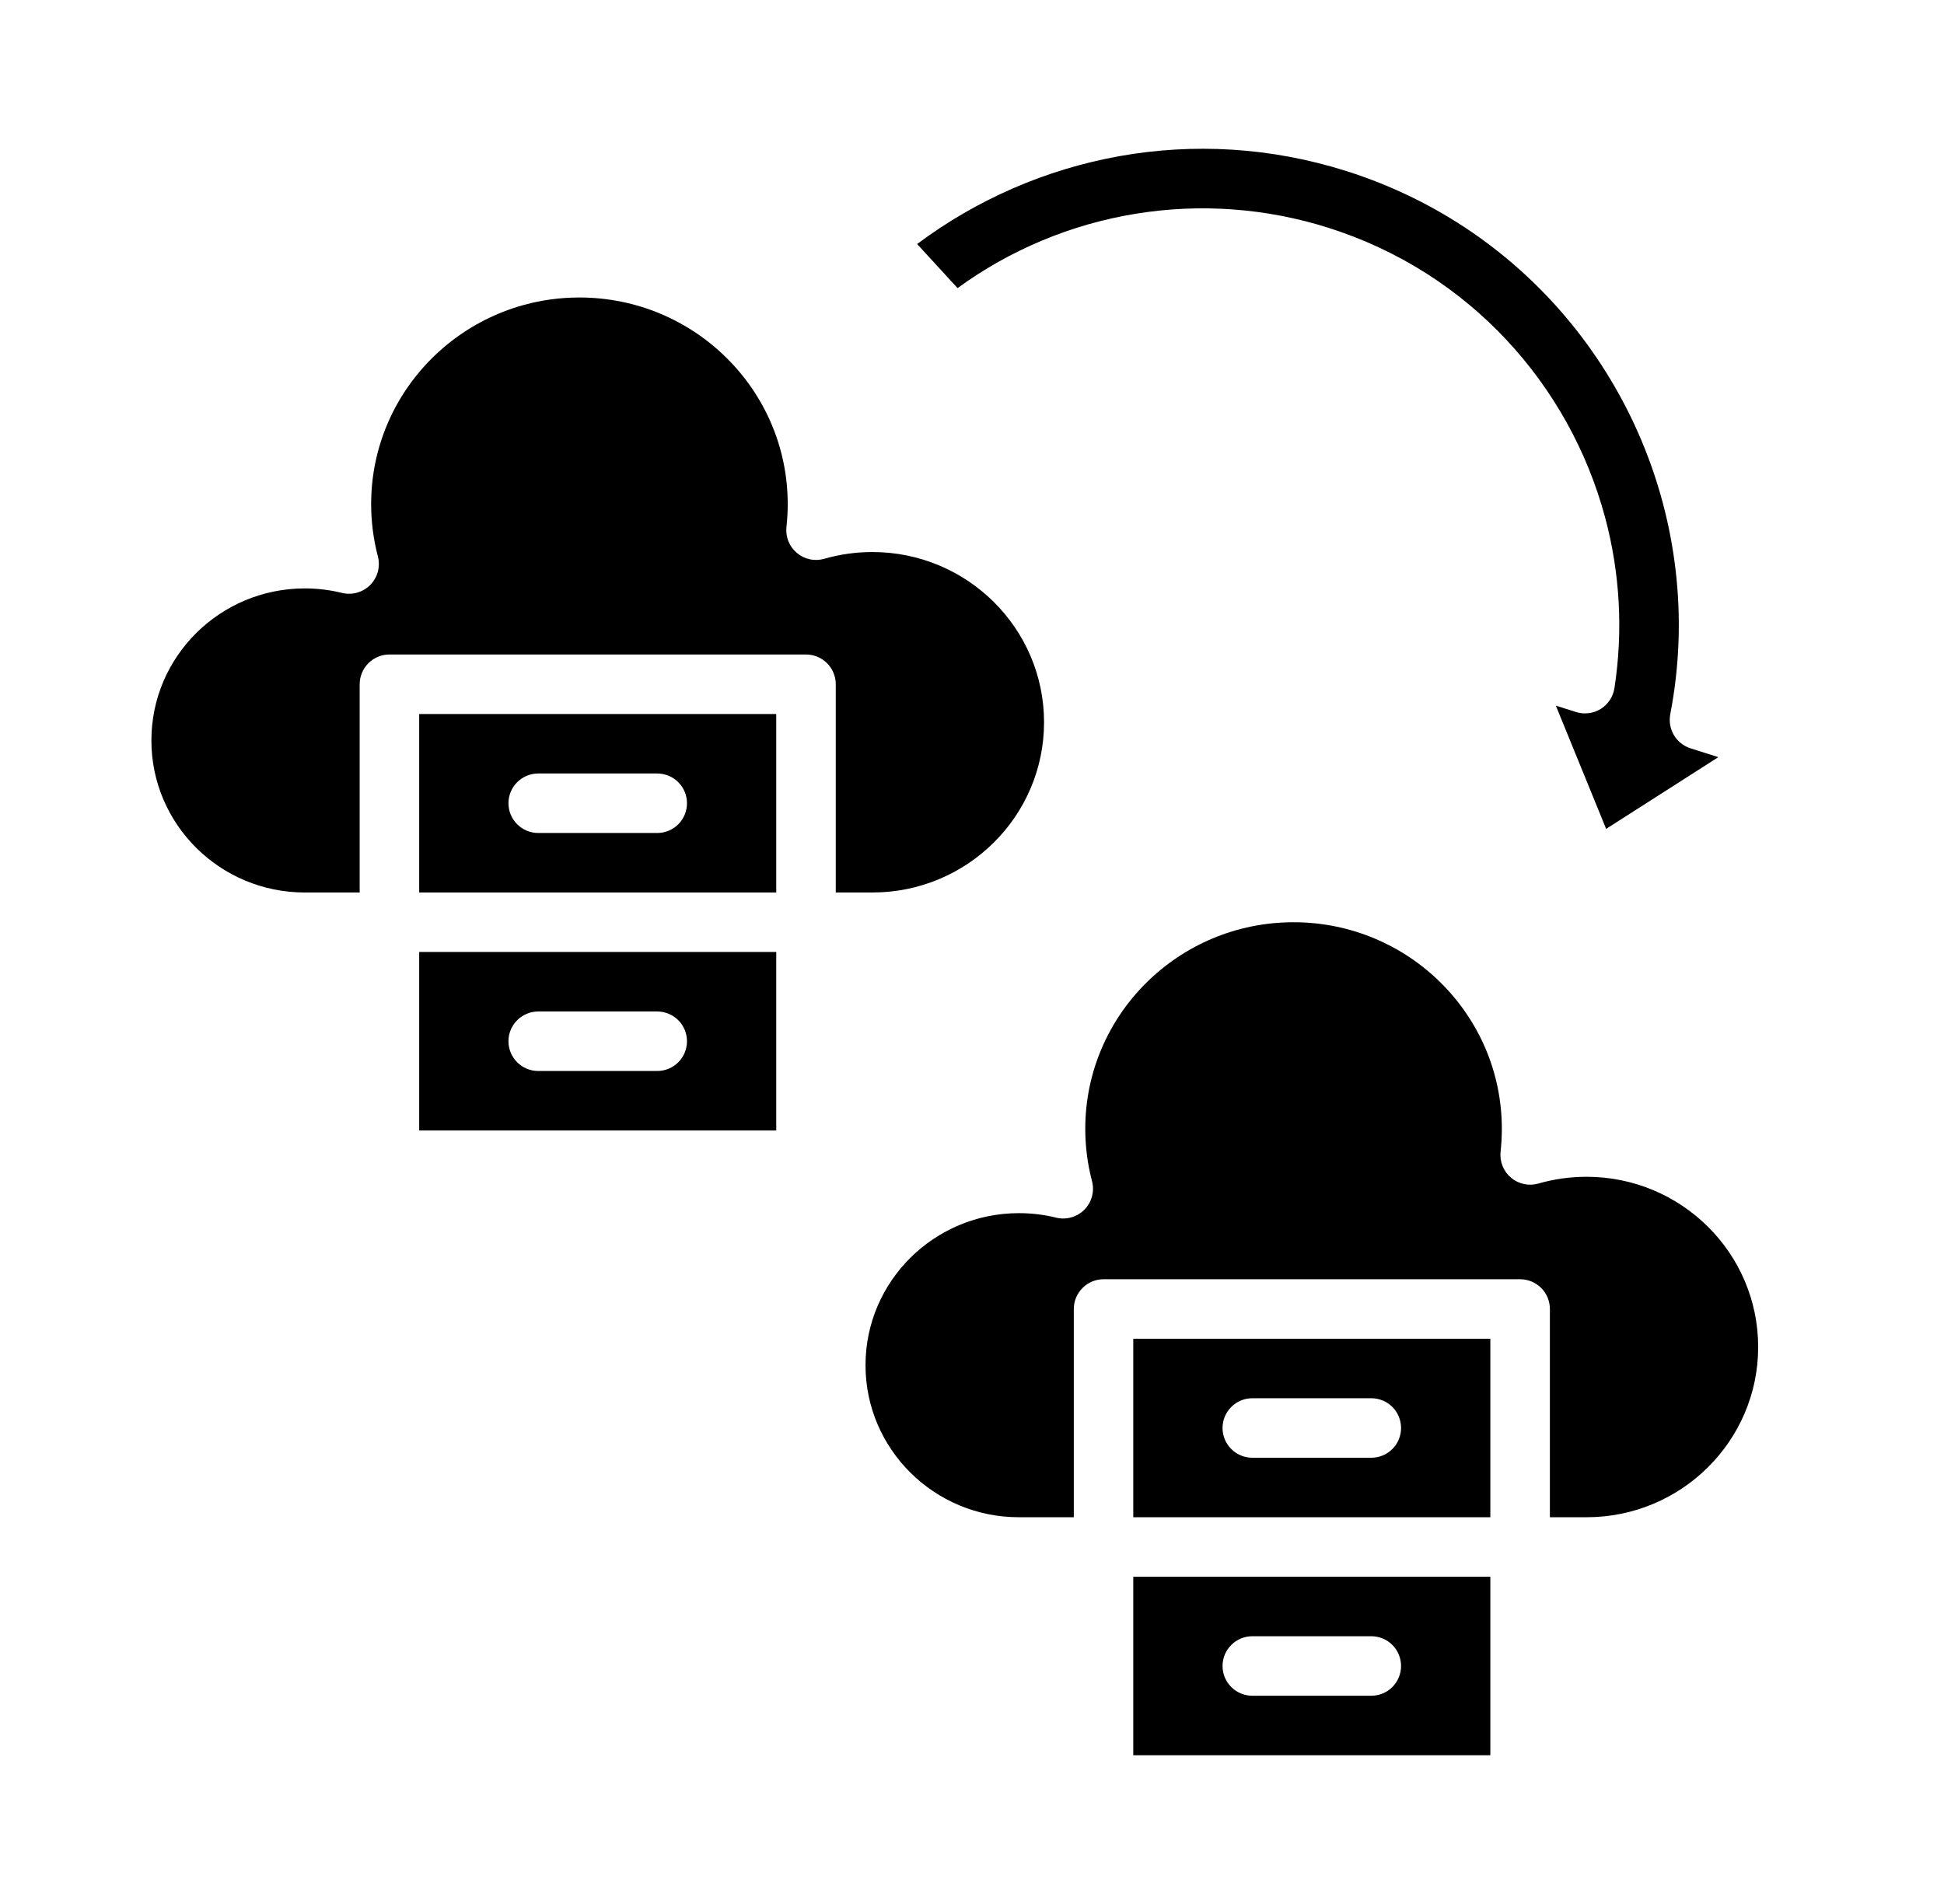
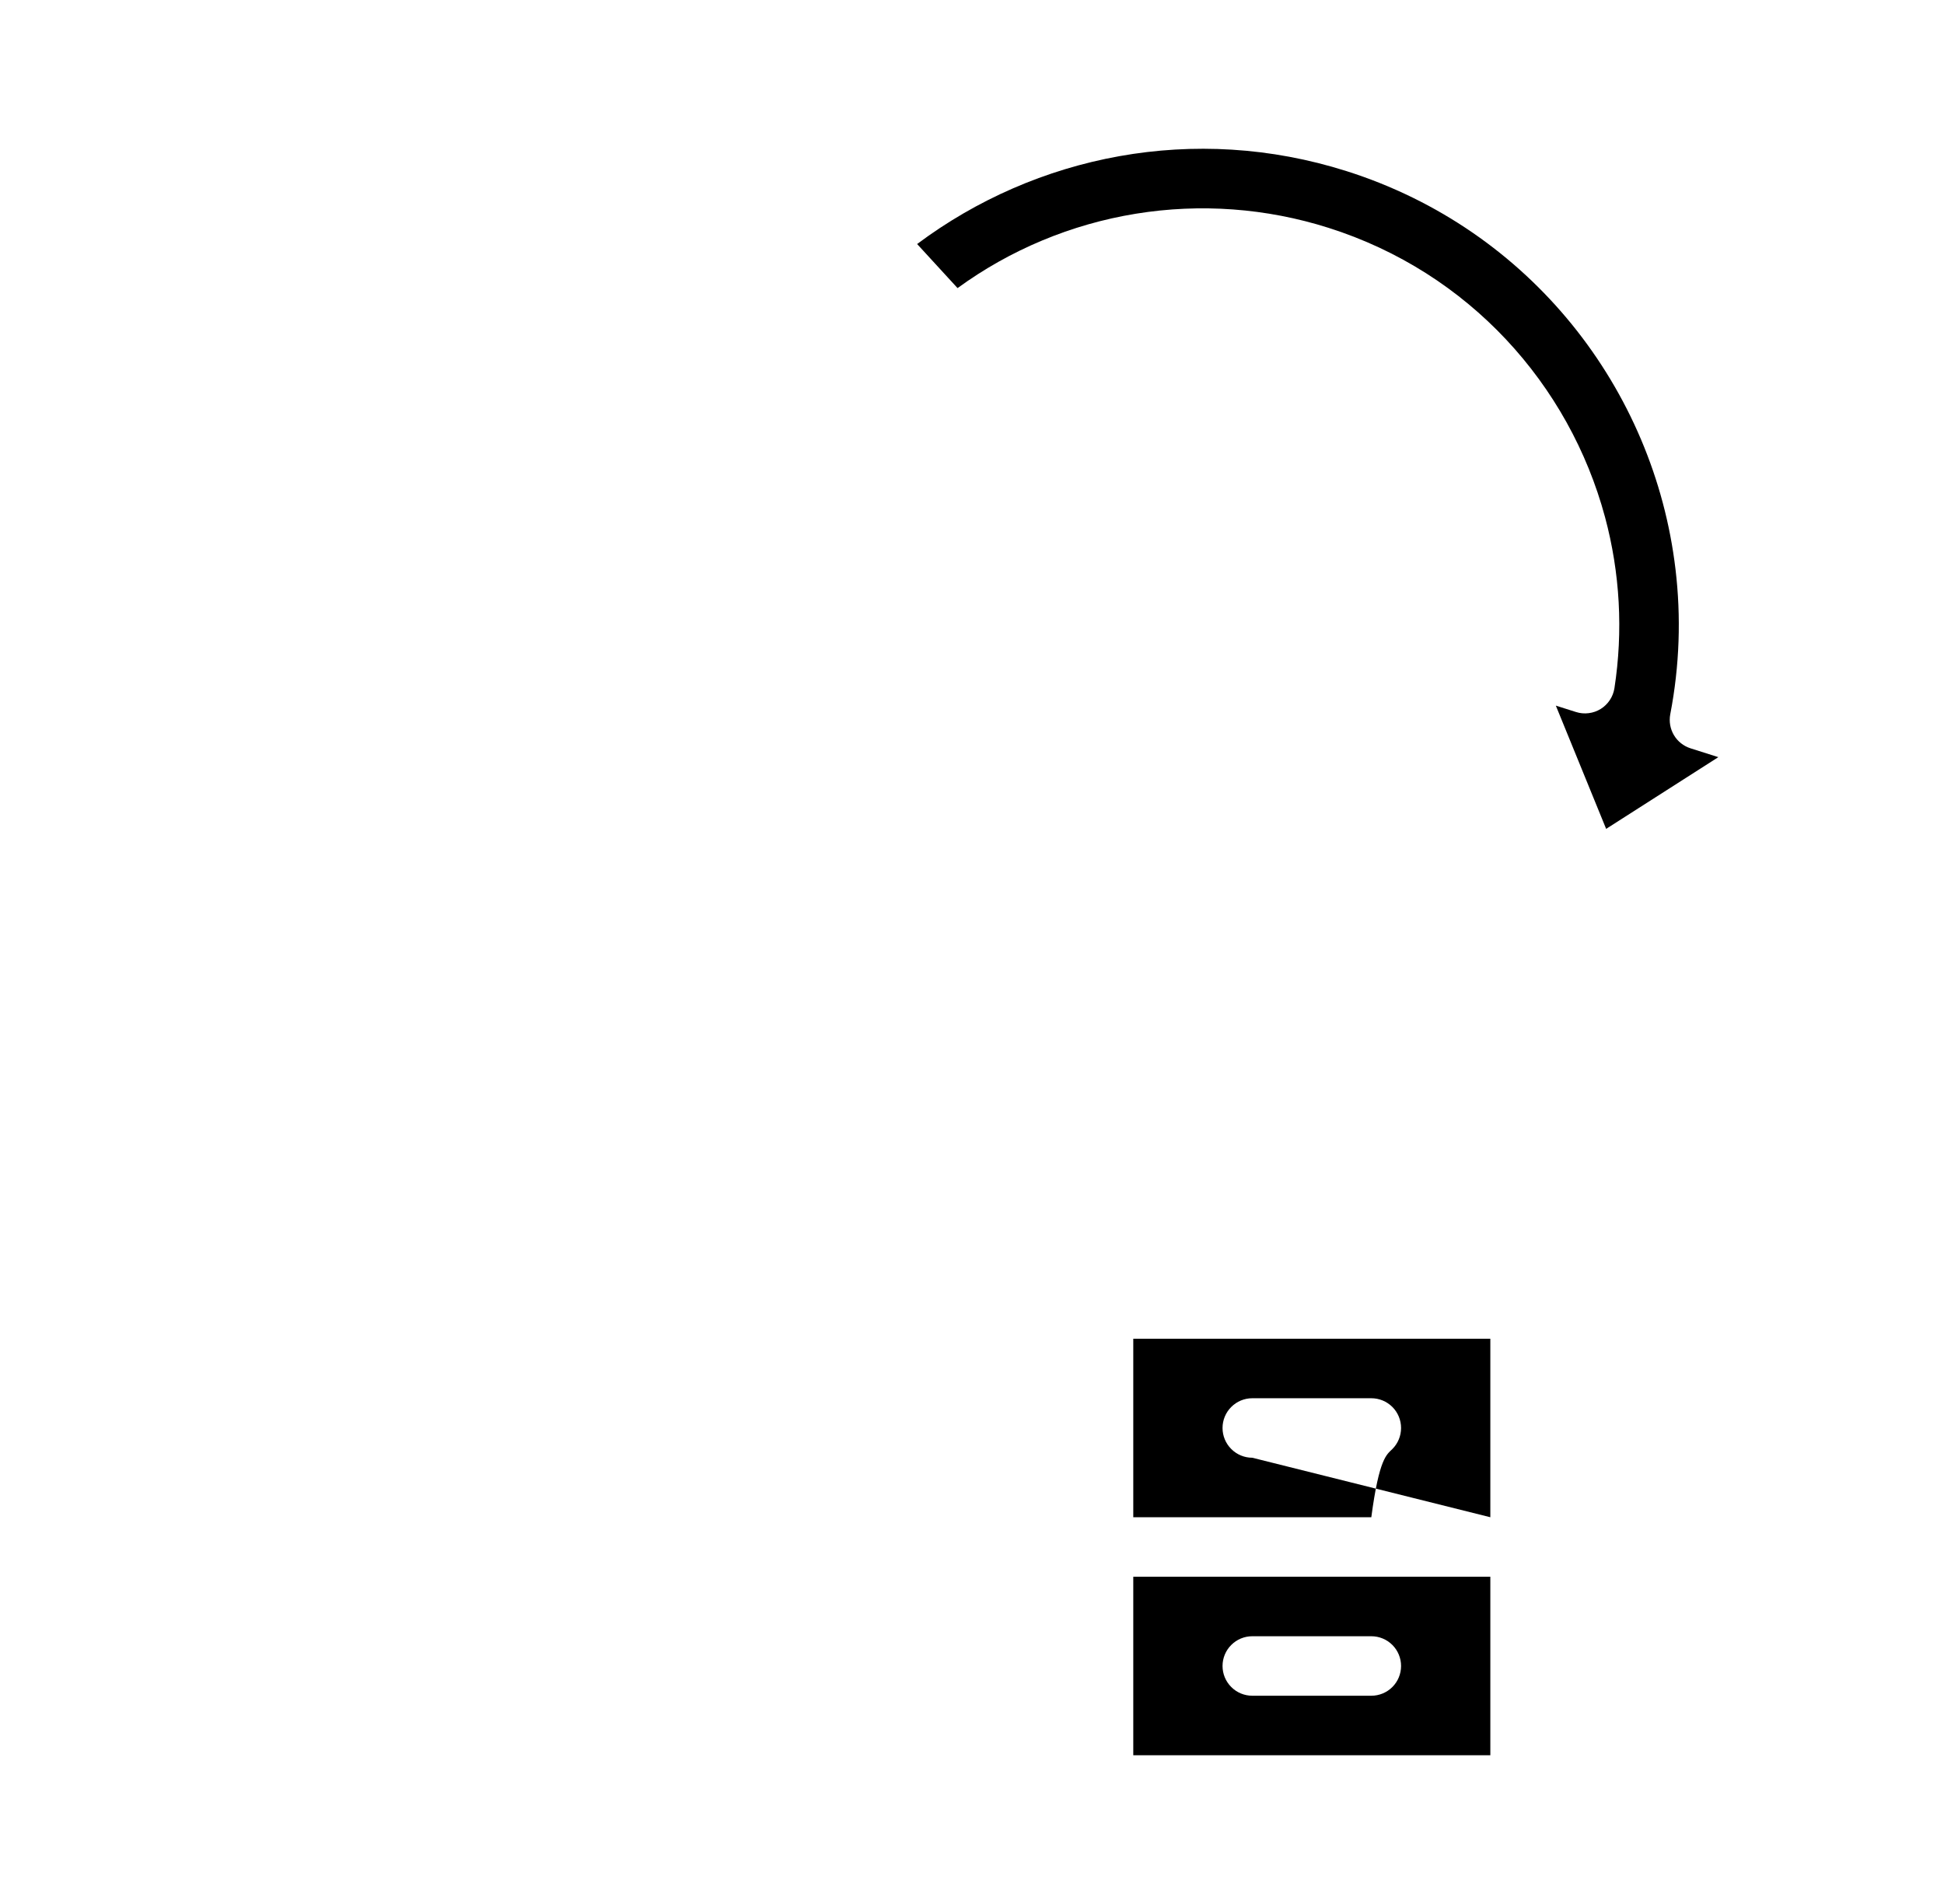
<svg xmlns="http://www.w3.org/2000/svg" width="49" height="48" viewBox="0 0 49 48" fill="none">
-   <path fill-rule="evenodd" clip-rule="evenodd" d="M21.066 22.5V17.25C21.066 17.051 20.987 16.86 20.847 16.72C20.706 16.579 20.515 16.5 20.316 16.5H9.816C9.617 16.5 9.427 16.579 9.286 16.72C9.145 16.86 9.066 17.051 9.066 17.25V22.5H7.682C5.55 22.5 3.816 20.784 3.816 18.667C3.816 16.549 5.55 14.834 7.682 14.834C8.005 14.834 8.319 14.873 8.619 14.947C8.746 14.978 8.878 14.976 9.003 14.94C9.128 14.905 9.242 14.838 9.334 14.745C9.425 14.652 9.49 14.537 9.524 14.412C9.557 14.286 9.558 14.154 9.525 14.028C9.412 13.597 9.355 13.153 9.355 12.708C9.355 9.832 11.709 7.5 14.605 7.5C17.501 7.5 19.855 9.832 19.855 12.708C19.855 12.903 19.844 13.095 19.823 13.285C19.81 13.407 19.827 13.531 19.872 13.645C19.918 13.76 19.992 13.861 20.086 13.94C20.18 14.02 20.293 14.075 20.413 14.1C20.534 14.126 20.659 14.121 20.777 14.087C21.171 13.974 21.579 13.917 21.99 13.917C24.375 13.917 26.316 15.838 26.316 18.209C26.316 20.578 24.375 22.5 21.99 22.5H21.066Z" fill="black" />
-   <path fill-rule="evenodd" clip-rule="evenodd" d="M19.566 22.5H10.566V18H19.566V22.5ZM13.566 21H16.566C16.765 21 16.956 20.921 17.097 20.78C17.237 20.64 17.316 20.449 17.316 20.25C17.316 20.051 17.237 19.86 17.097 19.72C16.956 19.579 16.765 19.5 16.566 19.5H13.566C13.367 19.5 13.177 19.579 13.036 19.72C12.895 19.86 12.816 20.051 12.816 20.25C12.816 20.449 12.895 20.64 13.036 20.78C13.177 20.921 13.367 21 13.566 21ZM10.566 24H19.566V28.5H10.566V24ZM13.566 27H16.566C16.765 27 16.956 26.921 17.097 26.78C17.237 26.64 17.316 26.449 17.316 26.25C17.316 26.051 17.237 25.86 17.097 25.72C16.956 25.579 16.765 25.5 16.566 25.5H13.566C13.367 25.5 13.177 25.579 13.036 25.72C12.895 25.86 12.816 26.051 12.816 26.25C12.816 26.449 12.895 26.64 13.036 26.78C13.177 26.921 13.367 27 13.566 27ZM39.066 38.25V33C39.066 32.801 38.987 32.61 38.847 32.47C38.706 32.329 38.515 32.25 38.316 32.25H27.816C27.617 32.25 27.427 32.329 27.286 32.47C27.145 32.61 27.066 32.801 27.066 33V38.25H25.682C23.55 38.25 21.816 36.534 21.816 34.417C21.816 32.3 23.55 30.584 25.682 30.584C26.005 30.584 26.319 30.622 26.619 30.697C26.746 30.728 26.878 30.726 27.003 30.69C27.128 30.655 27.242 30.588 27.334 30.495C27.425 30.402 27.491 30.288 27.524 30.162C27.558 30.036 27.558 29.904 27.525 29.778C27.412 29.347 27.355 28.904 27.355 28.458C27.355 25.582 29.709 23.25 32.605 23.25C35.501 23.25 37.855 25.582 37.855 28.458C37.855 28.653 37.844 28.845 37.823 29.035C37.81 29.157 37.827 29.281 37.873 29.395C37.918 29.51 37.992 29.611 38.086 29.69C38.18 29.77 38.293 29.825 38.413 29.85C38.534 29.876 38.658 29.871 38.777 29.837C39.171 29.724 39.579 29.667 39.99 29.667C42.376 29.667 44.316 31.588 44.316 33.959C44.316 36.328 42.376 38.25 39.99 38.25H39.066Z" fill="black" />
-   <path fill-rule="evenodd" clip-rule="evenodd" d="M37.565 38.25H28.565V33.75H37.565V38.25ZM31.565 36.75H34.565C34.764 36.75 34.955 36.671 35.096 36.53C35.236 36.39 35.315 36.199 35.315 36C35.315 35.801 35.236 35.61 35.096 35.47C34.955 35.329 34.764 35.25 34.565 35.25H31.565C31.366 35.25 31.175 35.329 31.035 35.47C30.894 35.61 30.815 35.801 30.815 36C30.815 36.199 30.894 36.39 31.035 36.53C31.175 36.671 31.366 36.75 31.565 36.75ZM28.565 39.75H37.565V44.25H28.565V39.75ZM31.565 42.75H34.565C34.764 42.75 34.955 42.671 35.096 42.53C35.236 42.39 35.315 42.199 35.315 42C35.315 41.801 35.236 41.61 35.096 41.47C34.955 41.329 34.764 41.25 34.565 41.25H31.565C31.366 41.25 31.175 41.329 31.035 41.47C30.894 41.61 30.815 41.801 30.815 42C30.815 42.199 30.894 42.39 31.035 42.53C31.175 42.671 31.366 42.75 31.565 42.75ZM43.312 19.088L40.484 20.896L39.216 17.789L39.724 17.95C39.828 17.983 39.937 17.993 40.044 17.979C40.151 17.966 40.255 17.93 40.347 17.873C40.439 17.816 40.517 17.739 40.577 17.649C40.637 17.559 40.676 17.457 40.693 17.35C40.915 15.911 40.834 14.442 40.456 13.037C39.556 9.695 37.027 6.866 33.487 5.744C31.918 5.246 30.255 5.124 28.63 5.388C27.006 5.652 25.466 6.294 24.136 7.263L23.117 6.152C26.112 3.912 30.107 3.098 33.94 4.314C38.575 5.783 41.694 9.812 42.232 14.349C42.375 15.546 42.337 16.778 42.1 18.008C42.066 18.189 42.099 18.376 42.193 18.534C42.287 18.692 42.435 18.809 42.61 18.865L43.312 19.088Z" fill="black" />
+   <path fill-rule="evenodd" clip-rule="evenodd" d="M37.565 38.25H28.565V33.75H37.565V38.25ZH34.565C34.764 36.75 34.955 36.671 35.096 36.53C35.236 36.39 35.315 36.199 35.315 36C35.315 35.801 35.236 35.61 35.096 35.47C34.955 35.329 34.764 35.25 34.565 35.25H31.565C31.366 35.25 31.175 35.329 31.035 35.47C30.894 35.61 30.815 35.801 30.815 36C30.815 36.199 30.894 36.39 31.035 36.53C31.175 36.671 31.366 36.75 31.565 36.75ZM28.565 39.75H37.565V44.25H28.565V39.75ZM31.565 42.75H34.565C34.764 42.75 34.955 42.671 35.096 42.53C35.236 42.39 35.315 42.199 35.315 42C35.315 41.801 35.236 41.61 35.096 41.47C34.955 41.329 34.764 41.25 34.565 41.25H31.565C31.366 41.25 31.175 41.329 31.035 41.47C30.894 41.61 30.815 41.801 30.815 42C30.815 42.199 30.894 42.39 31.035 42.53C31.175 42.671 31.366 42.75 31.565 42.75ZM43.312 19.088L40.484 20.896L39.216 17.789L39.724 17.95C39.828 17.983 39.937 17.993 40.044 17.979C40.151 17.966 40.255 17.93 40.347 17.873C40.439 17.816 40.517 17.739 40.577 17.649C40.637 17.559 40.676 17.457 40.693 17.35C40.915 15.911 40.834 14.442 40.456 13.037C39.556 9.695 37.027 6.866 33.487 5.744C31.918 5.246 30.255 5.124 28.63 5.388C27.006 5.652 25.466 6.294 24.136 7.263L23.117 6.152C26.112 3.912 30.107 3.098 33.94 4.314C38.575 5.783 41.694 9.812 42.232 14.349C42.375 15.546 42.337 16.778 42.1 18.008C42.066 18.189 42.099 18.376 42.193 18.534C42.287 18.692 42.435 18.809 42.61 18.865L43.312 19.088Z" fill="black" />
</svg>